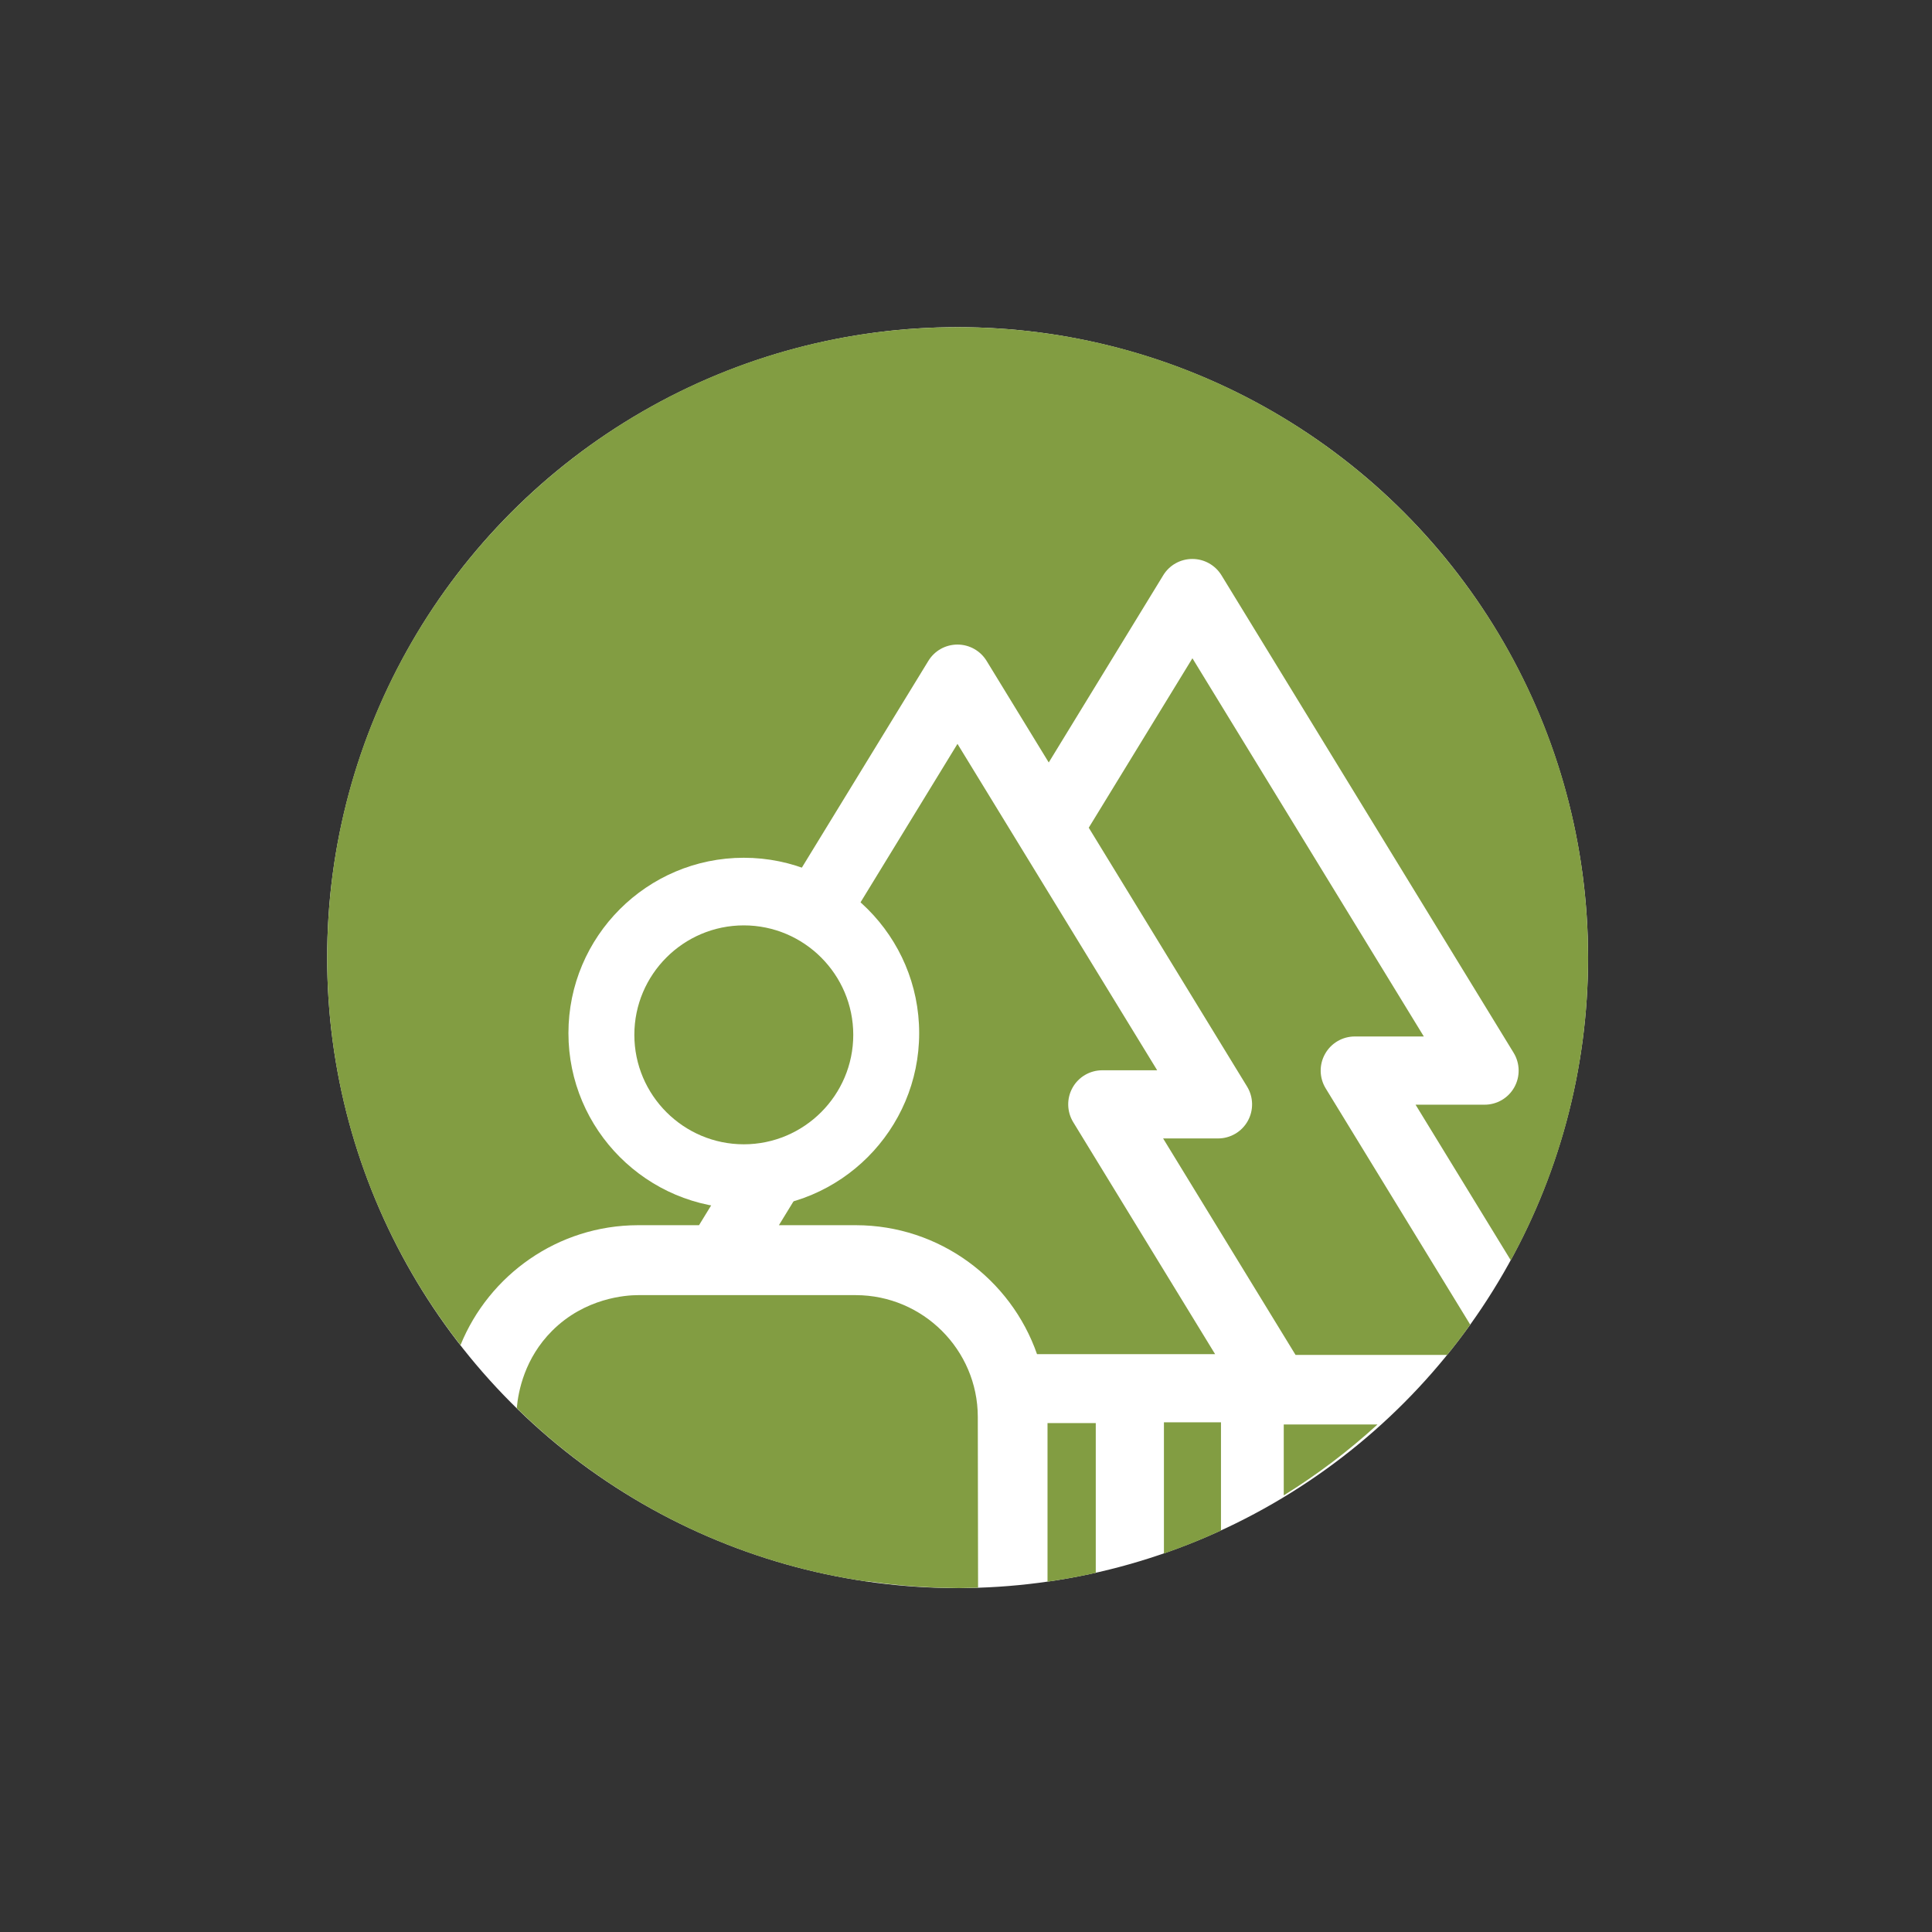
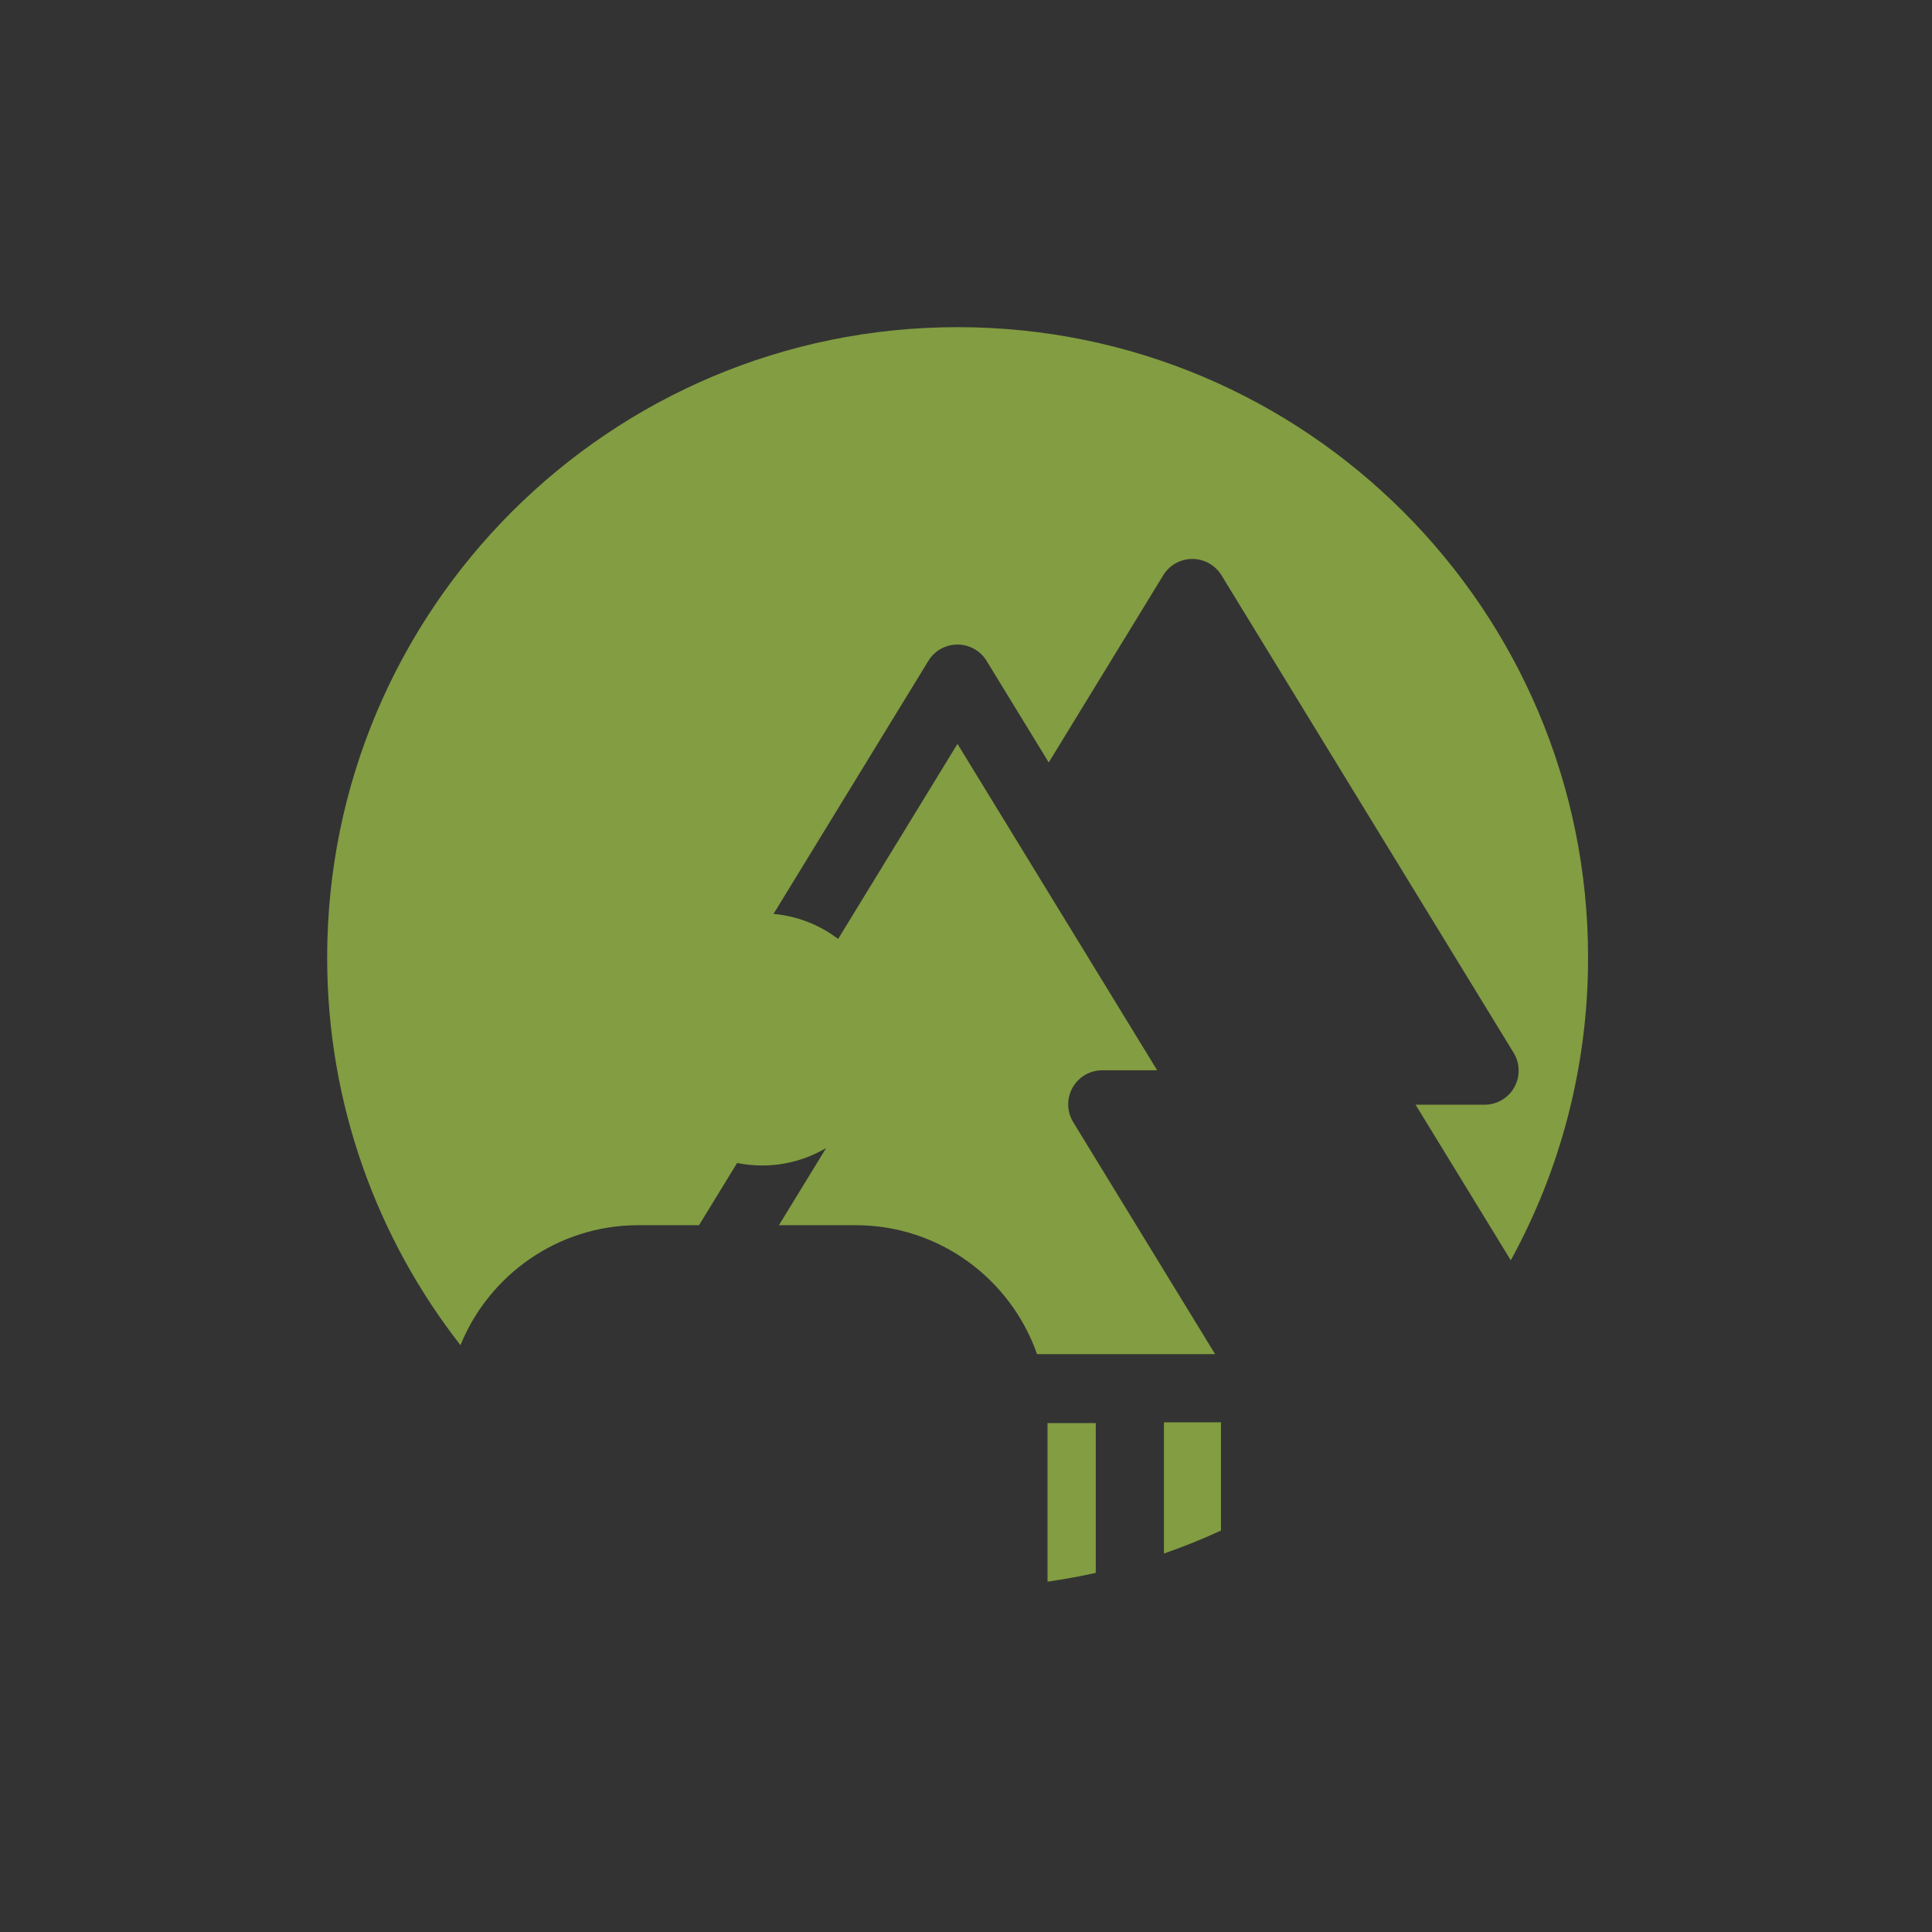
<svg xmlns="http://www.w3.org/2000/svg" version="1.1" id="Ebene_1" x="0px" y="0px" viewBox="0 0 283.46 283.46" style="enable-background:new 0 0 283.46 283.46;" xml:space="preserve" width="100" height="100">
  <rect x="0" y="0" width="283.46" height="283.46" fill="#333333" stroke="none" />
  <style type="text/css">
	.st0{fill:#FFFFFF;}
	.st1{fill:#829D42;}
	.st2{fill:#EF7B10;}
	.st3{fill:#EF7B10;stroke:#FFFFFF;stroke-width:10;stroke-linecap:round;stroke-linejoin:round;stroke-miterlimit:10;}
	.st4{fill:none;stroke:#FFFFFF;stroke-width:10;stroke-linecap:round;stroke-linejoin:round;stroke-miterlimit:10;}
	.st5{fill:none;}
</style>
-   <circle class="st0" cx="140.5" cy="140.5" r="92.5" />
  <g>
-     <path class="st1" d="M194.41,154.63c0.88-1.58,2.55-2.56,4.36-2.56h10.13l-33.95-55.49l-15.21,24.86l23.23,37.98   c0.94,1.54,0.98,3.48,0.1,5.05c-0.88,1.58-2.55,2.56-4.36,2.56h-8.06l19.43,31.76h22.24c1.17-1.44,2.31-2.92,3.39-4.44   l-21.21-34.67C193.56,158.14,193.52,156.21,194.41,154.63z" />
-     <path class="st1" d="M125.57,190.02H93.6c-1.73,0-7.76,0.39-12.6,5.24c-4,4-4.96,8.81-5.18,11.34   c13.71,13.42,31.57,22.61,51.49,25.46v-0.05c3.28,0.48,6.62,0.79,10,0.92v0.01c0.2,0.01,0.41,0.01,0.62,0.01   c0.54,0.02,1.08,0.02,1.62,0.03c0.32,0,0.63,0.02,0.95,0.02c0.05,0,0.1,0,0.15,0c0.07,0,0.13,0,0.2,0c0.43,0,0.86-0.03,1.29-0.03   c0.45-0.01,0.91-0.01,1.36-0.03l-0.04-25.07C143.44,198.04,135.42,190.04,125.57,190.02z" />
    <path class="st1" d="M140.5,48C89.41,48,48,89.41,48,140.5c0,21.44,7.31,41.17,19.56,56.86c4.18-10.29,14.28-17.58,26.04-17.6h8.96   l5.59-9.13c1.2,0.24,2.43,0.37,3.7,0.37c3.42,0,6.61-0.95,9.36-2.56l-6.93,11.32h11.29c12.28,0.01,22.75,7.93,26.58,18.92h26.13   l-20.82-34.04c-0.94-1.54-0.98-3.48-0.1-5.05c0.88-1.58,2.55-2.56,4.36-2.56h8.06l-29.3-47.89l-17.51,28.62   c-2.68-2.03-5.93-3.36-9.48-3.67l22.72-37.13c0.91-1.49,2.52-2.39,4.27-2.39s3.36,0.91,4.27,2.39l9.12,14.91l16.8-27.47   c0.91-1.49,2.52-2.39,4.27-2.39s3.36,0.91,4.27,2.39l42.87,70.07c0.94,1.54,0.98,3.48,0.1,5.05c-0.88,1.58-2.55,2.56-4.36,2.56   h-10.13l13.97,22.83c7.23-13.18,11.34-28.31,11.34-44.41C233,89.41,191.59,48,140.5,48z" />
    <path class="st1" d="M153.69,232.06c2.39-0.34,4.75-0.77,7.08-1.29v-21.98h-7.08V232.06z" />
    <path class="st1" d="M170.77,227.93c2.86-0.99,5.65-2.11,8.37-3.37v-15.88h-8.37V227.93z" />
-     <path class="st1" d="M188.35,219.4c4.91-3.04,9.51-6.52,13.75-10.4h-13.75V219.4z" />
  </g>
-   <path class="st0" d="M109.13,177.31c14.19,0,25.73-11.54,25.73-25.73s-11.54-25.73-25.73-25.73s-25.73,11.54-25.73,25.73  S94.95,177.31,109.13,177.31z M93.07,151.83c0-8.86,7.21-16.06,16.06-16.06s16.06,7.21,16.06,16.06s-7.21,16.06-16.06,16.06  S93.07,160.68,93.07,151.83z" />
</svg>